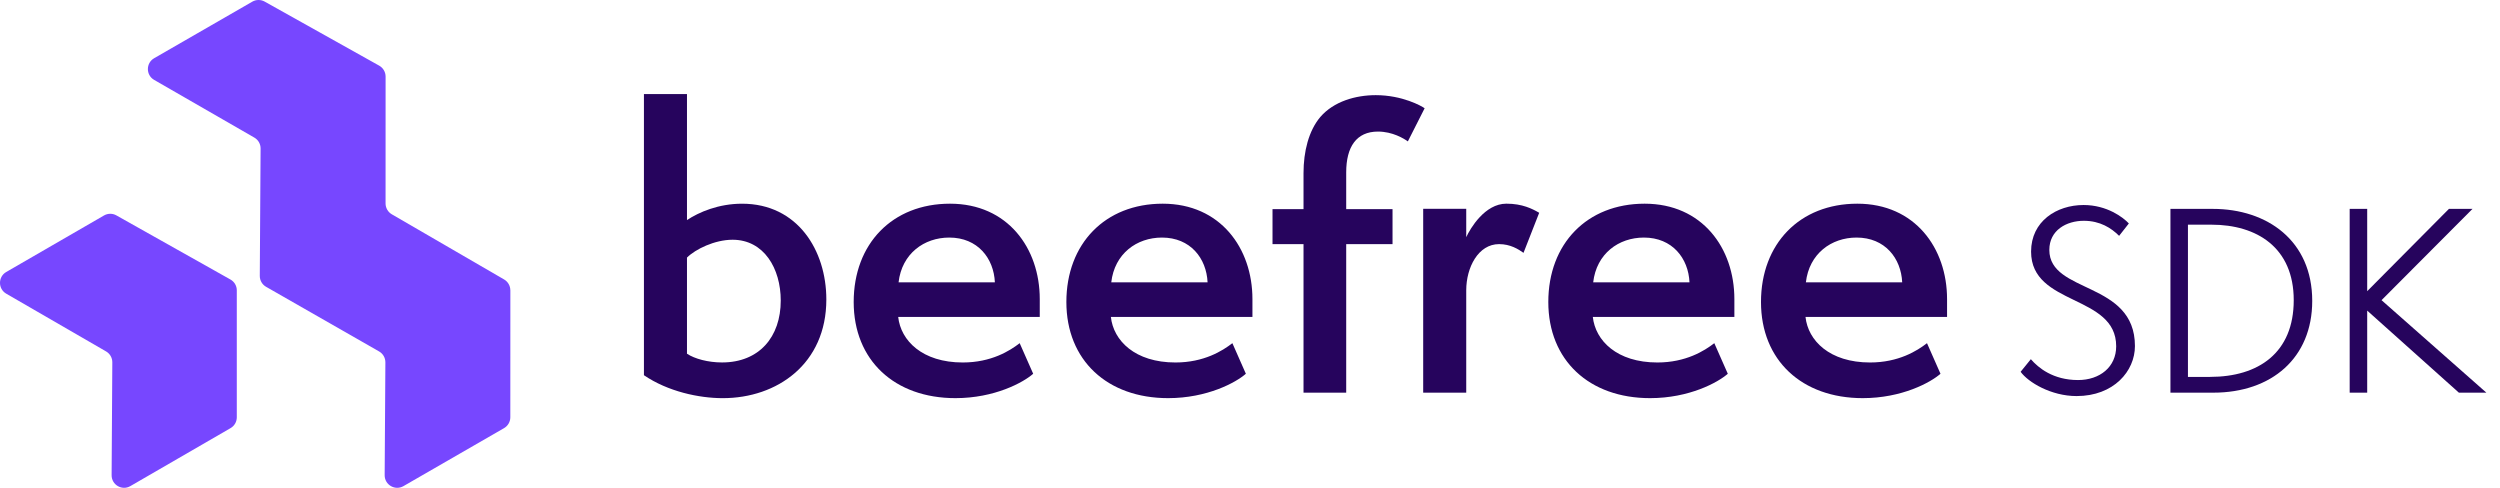
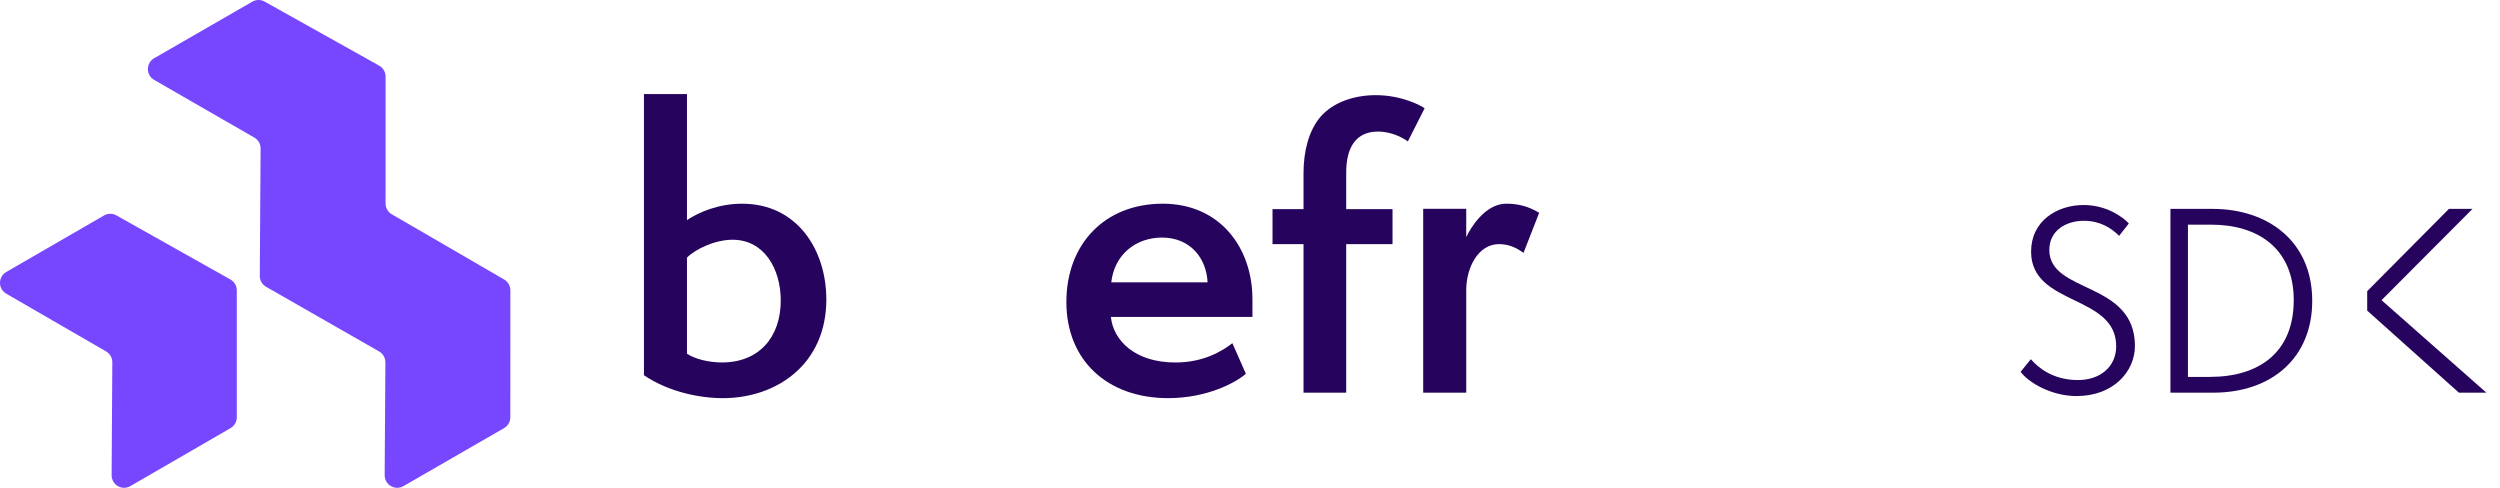
<svg xmlns="http://www.w3.org/2000/svg" width="164" height="32" viewBox="0 0 164 32" fill="none">
  <g clip-path="url(#clip0_15197_37409)">
    <path d="M33.48 19.043L33.477 27.373C33.477 27.667 33.32 27.938 33.067 28.085L26.468 31.889C25.917 32.206 25.23 31.807 25.234 31.172L25.281 23.772C25.283 23.476 25.125 23.2 24.867 23.054L17.456 18.815C17.198 18.668 17.04 18.393 17.042 18.098L17.095 9.742C17.097 9.446 16.94 9.172 16.683 9.025L10.113 5.242C9.564 4.927 9.564 4.135 10.113 3.819L16.55 0.11C16.801 -0.035 17.111 -0.037 17.363 0.105L24.874 4.306C25.134 4.452 25.295 4.726 25.295 5.023L25.293 13.346C25.293 13.639 25.449 13.91 25.702 14.057L33.07 18.333C33.323 18.481 33.478 18.751 33.478 19.044L33.48 19.043Z" fill="#7747FF" />
    <path d="M0.41 19.266L6.958 23.053C7.214 23.201 7.37 23.475 7.368 23.77L7.322 31.172C7.318 31.807 8.002 32.206 8.55 31.889L15.124 28.085C15.378 27.939 15.534 27.668 15.534 27.374V19.052C15.536 18.755 15.376 18.481 15.117 18.336L7.634 14.129C7.383 13.988 7.075 13.99 6.824 14.134L0.41 17.842C-0.137 18.159 -0.137 18.949 0.41 19.266Z" fill="#7747FF" />
    <path d="M42.242 6.172H45.066V14.437C45.856 13.911 47.148 13.363 48.679 13.363C52.318 13.363 54.208 16.42 54.208 19.645C54.208 23.873 50.977 26.119 47.411 26.119C45.856 26.119 43.821 25.688 42.242 24.614V6.172ZM45.066 23.204C45.568 23.538 46.454 23.777 47.363 23.777C49.804 23.777 51.217 22.105 51.217 19.716C51.217 17.614 50.116 15.727 48.057 15.727C46.884 15.727 45.616 16.348 45.066 16.898V23.204Z" fill="#26045D" />
-     <path d="M67.777 24.518C67.131 25.091 65.24 26.118 62.679 26.118C58.682 26.118 56.002 23.634 56.002 19.812C56.002 15.99 58.539 13.362 62.32 13.362C66.101 13.362 68.208 16.277 68.208 19.621V20.792H58.922C59.09 22.344 60.502 23.779 63.158 23.779C65.025 23.779 66.246 23.014 66.891 22.512L67.777 24.519V24.518ZM65.264 18.522C65.193 16.945 64.14 15.584 62.273 15.584C60.621 15.584 59.162 16.635 58.946 18.522H65.264Z" fill="#26045D" />
    <path d="M81.729 24.518C81.083 25.091 79.192 26.118 76.631 26.118C72.634 26.118 69.954 23.634 69.954 19.812C69.954 15.99 72.492 13.362 76.272 13.362C80.053 13.362 82.16 16.277 82.16 19.621V20.792H72.874C73.041 22.344 74.454 23.779 77.11 23.779C78.977 23.779 80.198 23.014 80.844 22.512L81.729 24.519V24.518ZM79.217 18.522C79.145 16.945 78.092 15.584 76.225 15.584C74.574 15.584 73.114 16.635 72.899 18.522H79.217Z" fill="#26045D" />
    <path d="M85.511 25.759V16.013H83.477V13.719H85.511V11.354C85.511 9.944 85.846 8.583 86.612 7.675C87.498 6.648 88.934 6.242 90.249 6.242C91.996 6.242 93.264 6.959 93.456 7.102L92.355 9.276C92.091 9.085 91.349 8.631 90.393 8.631C88.981 8.631 88.311 9.635 88.311 11.307V13.719H91.35V16.013H88.311V25.759H85.511Z" fill="#26045D" />
    <path d="M93.361 25.759V13.697H96.185V15.559C96.448 14.986 97.406 13.361 98.817 13.361C99.87 13.361 100.517 13.696 100.971 13.959L99.942 16.587C99.607 16.348 99.081 16.014 98.339 16.014C96.974 16.014 96.185 17.542 96.185 19.047V25.759H93.361Z" fill="#26045D" />
-     <path d="M113.344 24.518C112.698 25.091 110.807 26.118 108.246 26.118C104.249 26.118 101.569 23.634 101.569 19.812C101.569 15.99 104.106 13.362 107.887 13.362C111.668 13.362 113.775 16.277 113.775 19.621V20.792H104.489C104.657 22.344 106.068 23.779 108.725 23.779C110.591 23.779 111.812 23.014 112.458 22.512L113.344 24.519V24.518ZM110.831 18.522C110.76 16.945 109.707 15.584 107.84 15.584C106.188 15.584 104.729 16.635 104.513 18.522H110.831Z" fill="#26045D" />
-     <path d="M127.296 24.518C126.651 25.091 124.759 26.118 122.198 26.118C118.201 26.118 115.521 23.634 115.521 19.812C115.521 15.99 118.059 13.362 121.84 13.362C125.62 13.362 127.727 16.277 127.727 19.621V20.792H118.441C118.608 22.344 120.021 23.779 122.677 23.779C124.544 23.779 125.765 23.014 126.411 22.512L127.296 24.519V24.518ZM124.784 18.522C124.712 16.945 123.659 15.584 121.792 15.584C120.141 15.584 118.681 16.635 118.466 18.522H124.784Z" fill="#26045D" />
    <path d="M133.223 23.562C133.702 24.119 134.675 24.931 136.318 24.931C137.754 24.931 138.822 24.071 138.822 22.717C138.822 19.293 133.239 20.09 133.239 16.506C133.239 14.516 134.914 13.449 136.684 13.449C138.216 13.449 139.284 14.261 139.652 14.659L139.014 15.471C138.504 14.962 137.769 14.484 136.701 14.484C135.553 14.484 134.436 15.106 134.436 16.395C134.436 19.278 140.052 18.418 140.052 22.702C140.052 24.342 138.664 25.982 136.223 25.982C134.548 25.982 133.048 25.075 132.553 24.39L133.224 23.562H133.223Z" fill="#26045D" />
    <path d="M142.381 25.759V13.703H145.157C148.73 13.703 151.682 15.789 151.682 19.739C151.682 23.482 149.018 25.759 145.189 25.759H142.382H142.381ZM144.981 24.724C148.155 24.724 150.469 23.147 150.469 19.692C150.469 16.236 148.044 14.739 145.076 14.739H143.529V24.725H144.981V24.724Z" fill="#26045D" />
-     <path d="M161.303 25.759L155.288 20.376V25.759H154.139V13.703H155.288V19.102L160.649 13.703H162.196L156.229 19.691L163.105 25.758H161.303V25.759Z" fill="#26045D" />
+     <path d="M161.303 25.759L155.288 20.376V25.759H154.139H155.288V19.102L160.649 13.703H162.196L156.229 19.691L163.105 25.758H161.303V25.759Z" fill="#26045D" />
  </g>
  <defs>
    <clipPath id="clip0_15197_37409">
      <rect width="163.105" height="32" fill="white" />
    </clipPath>
  </defs>
</svg>